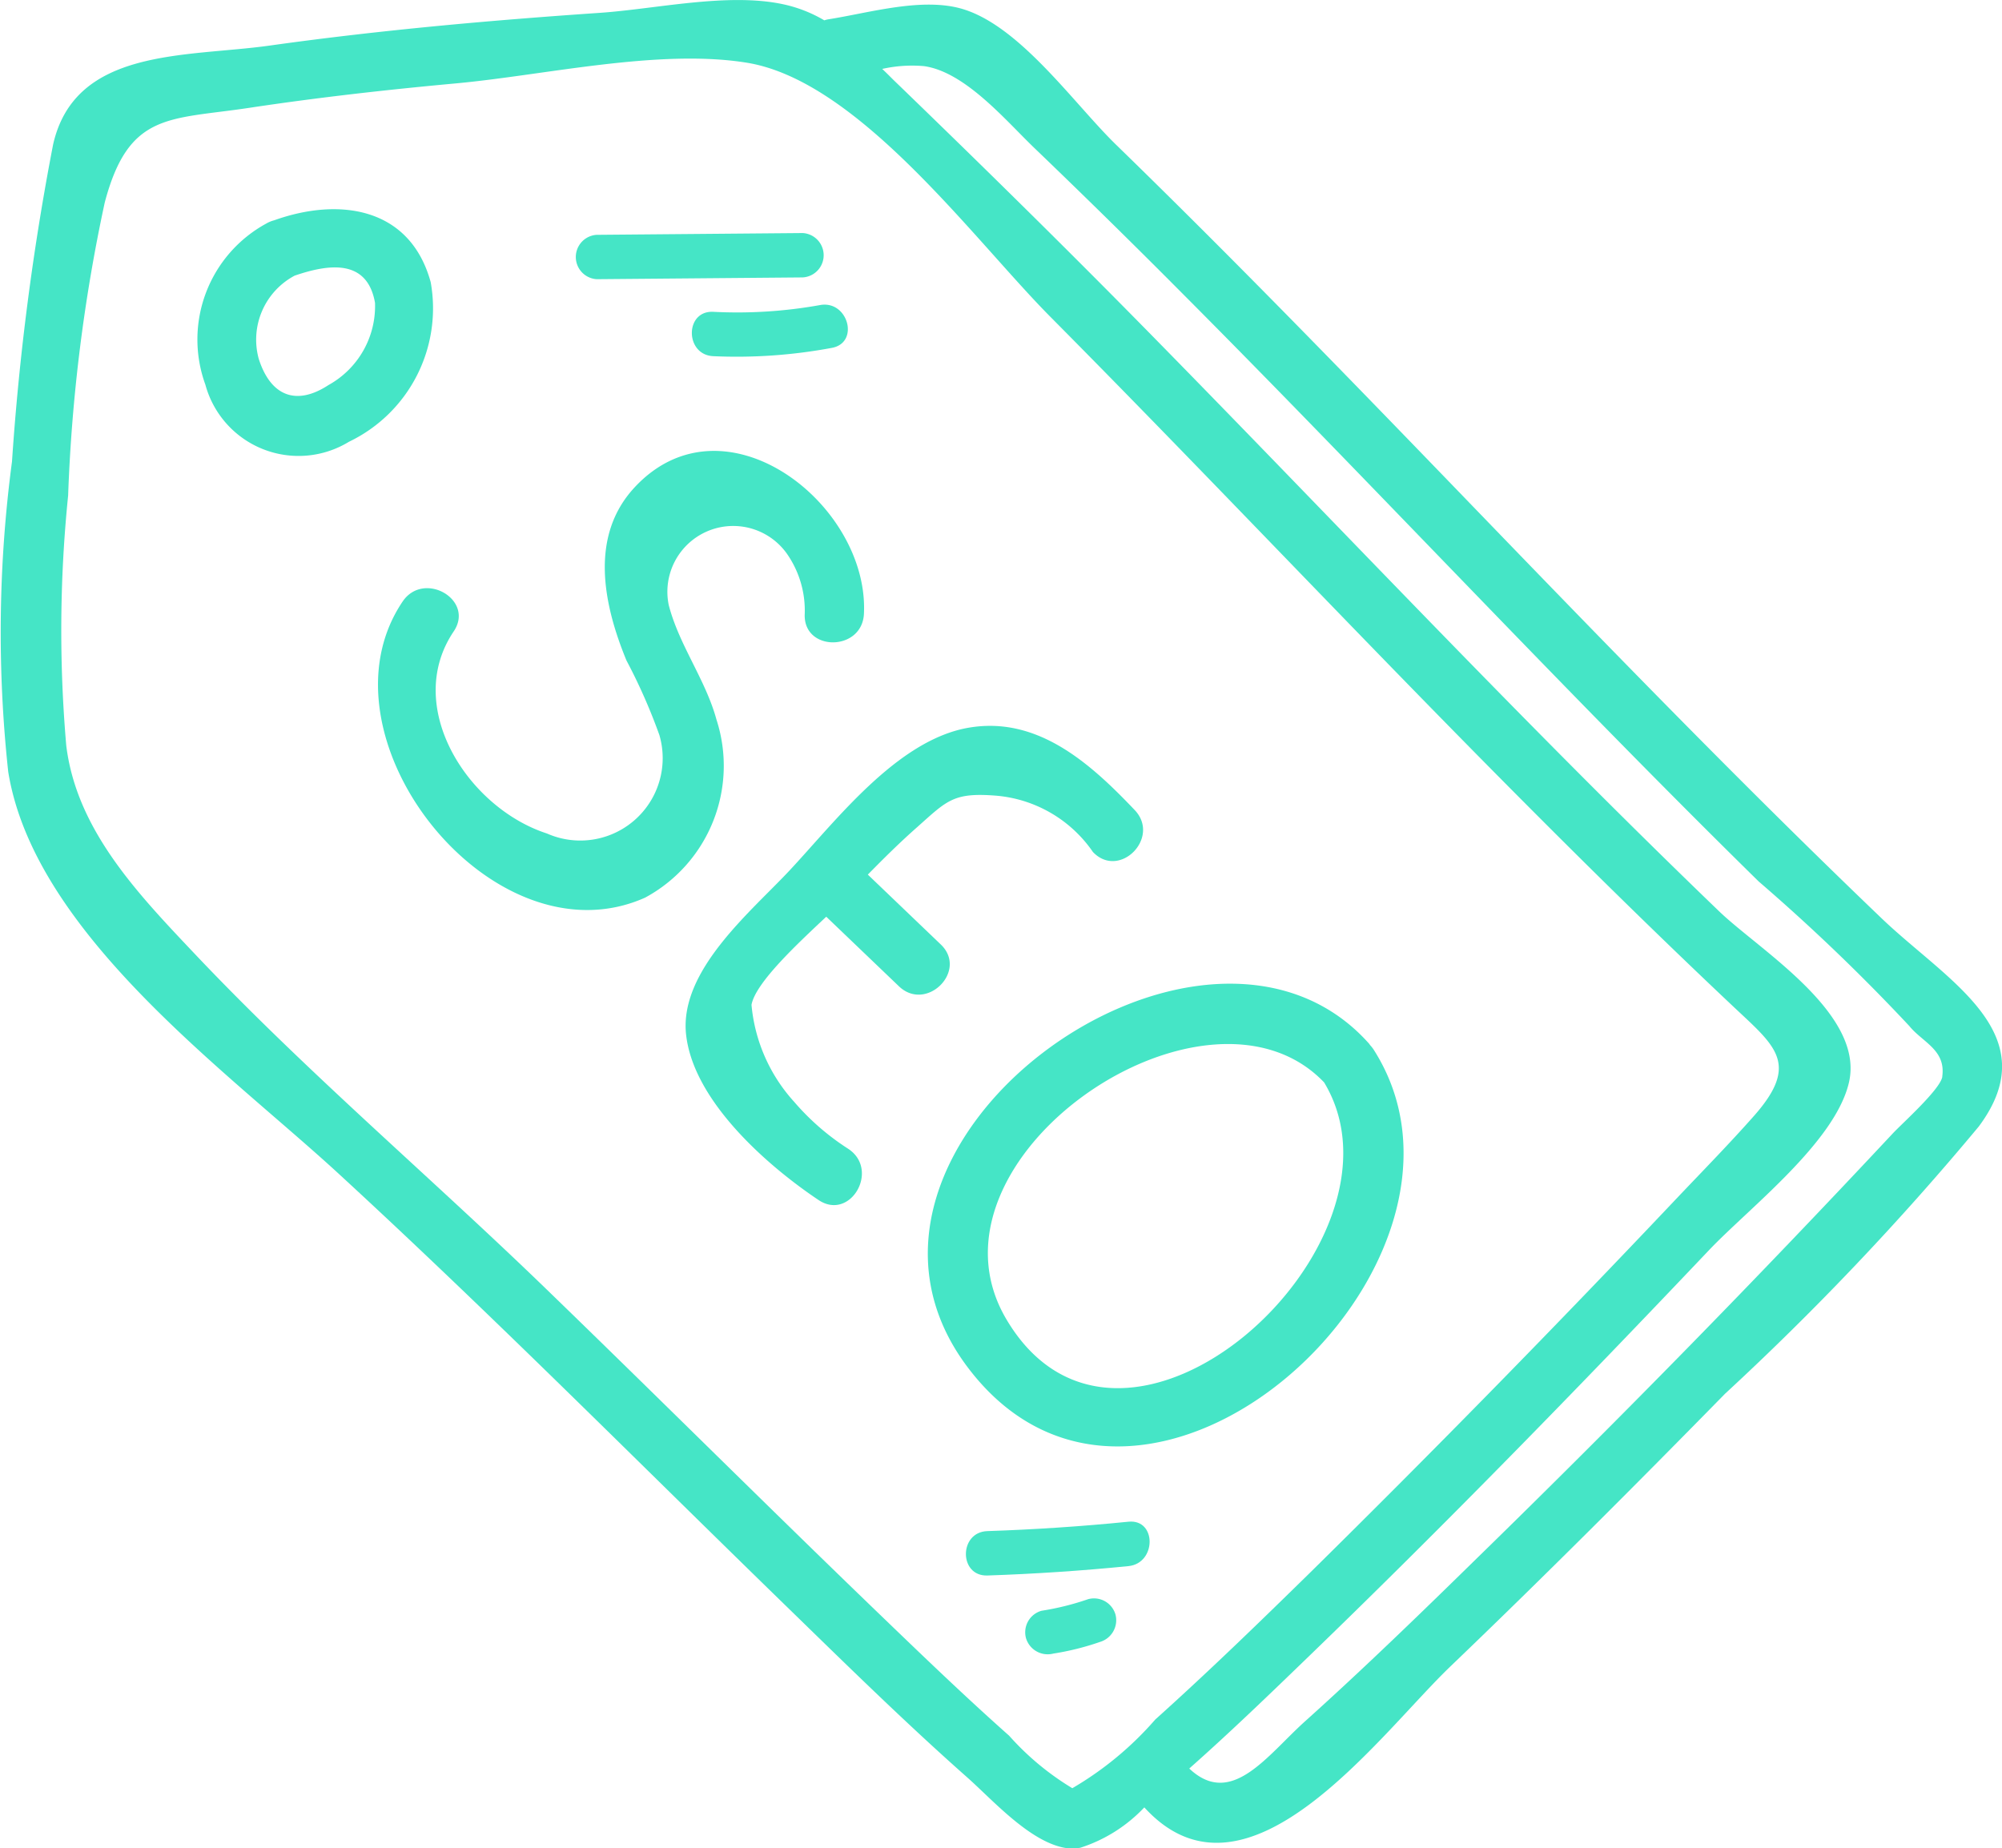
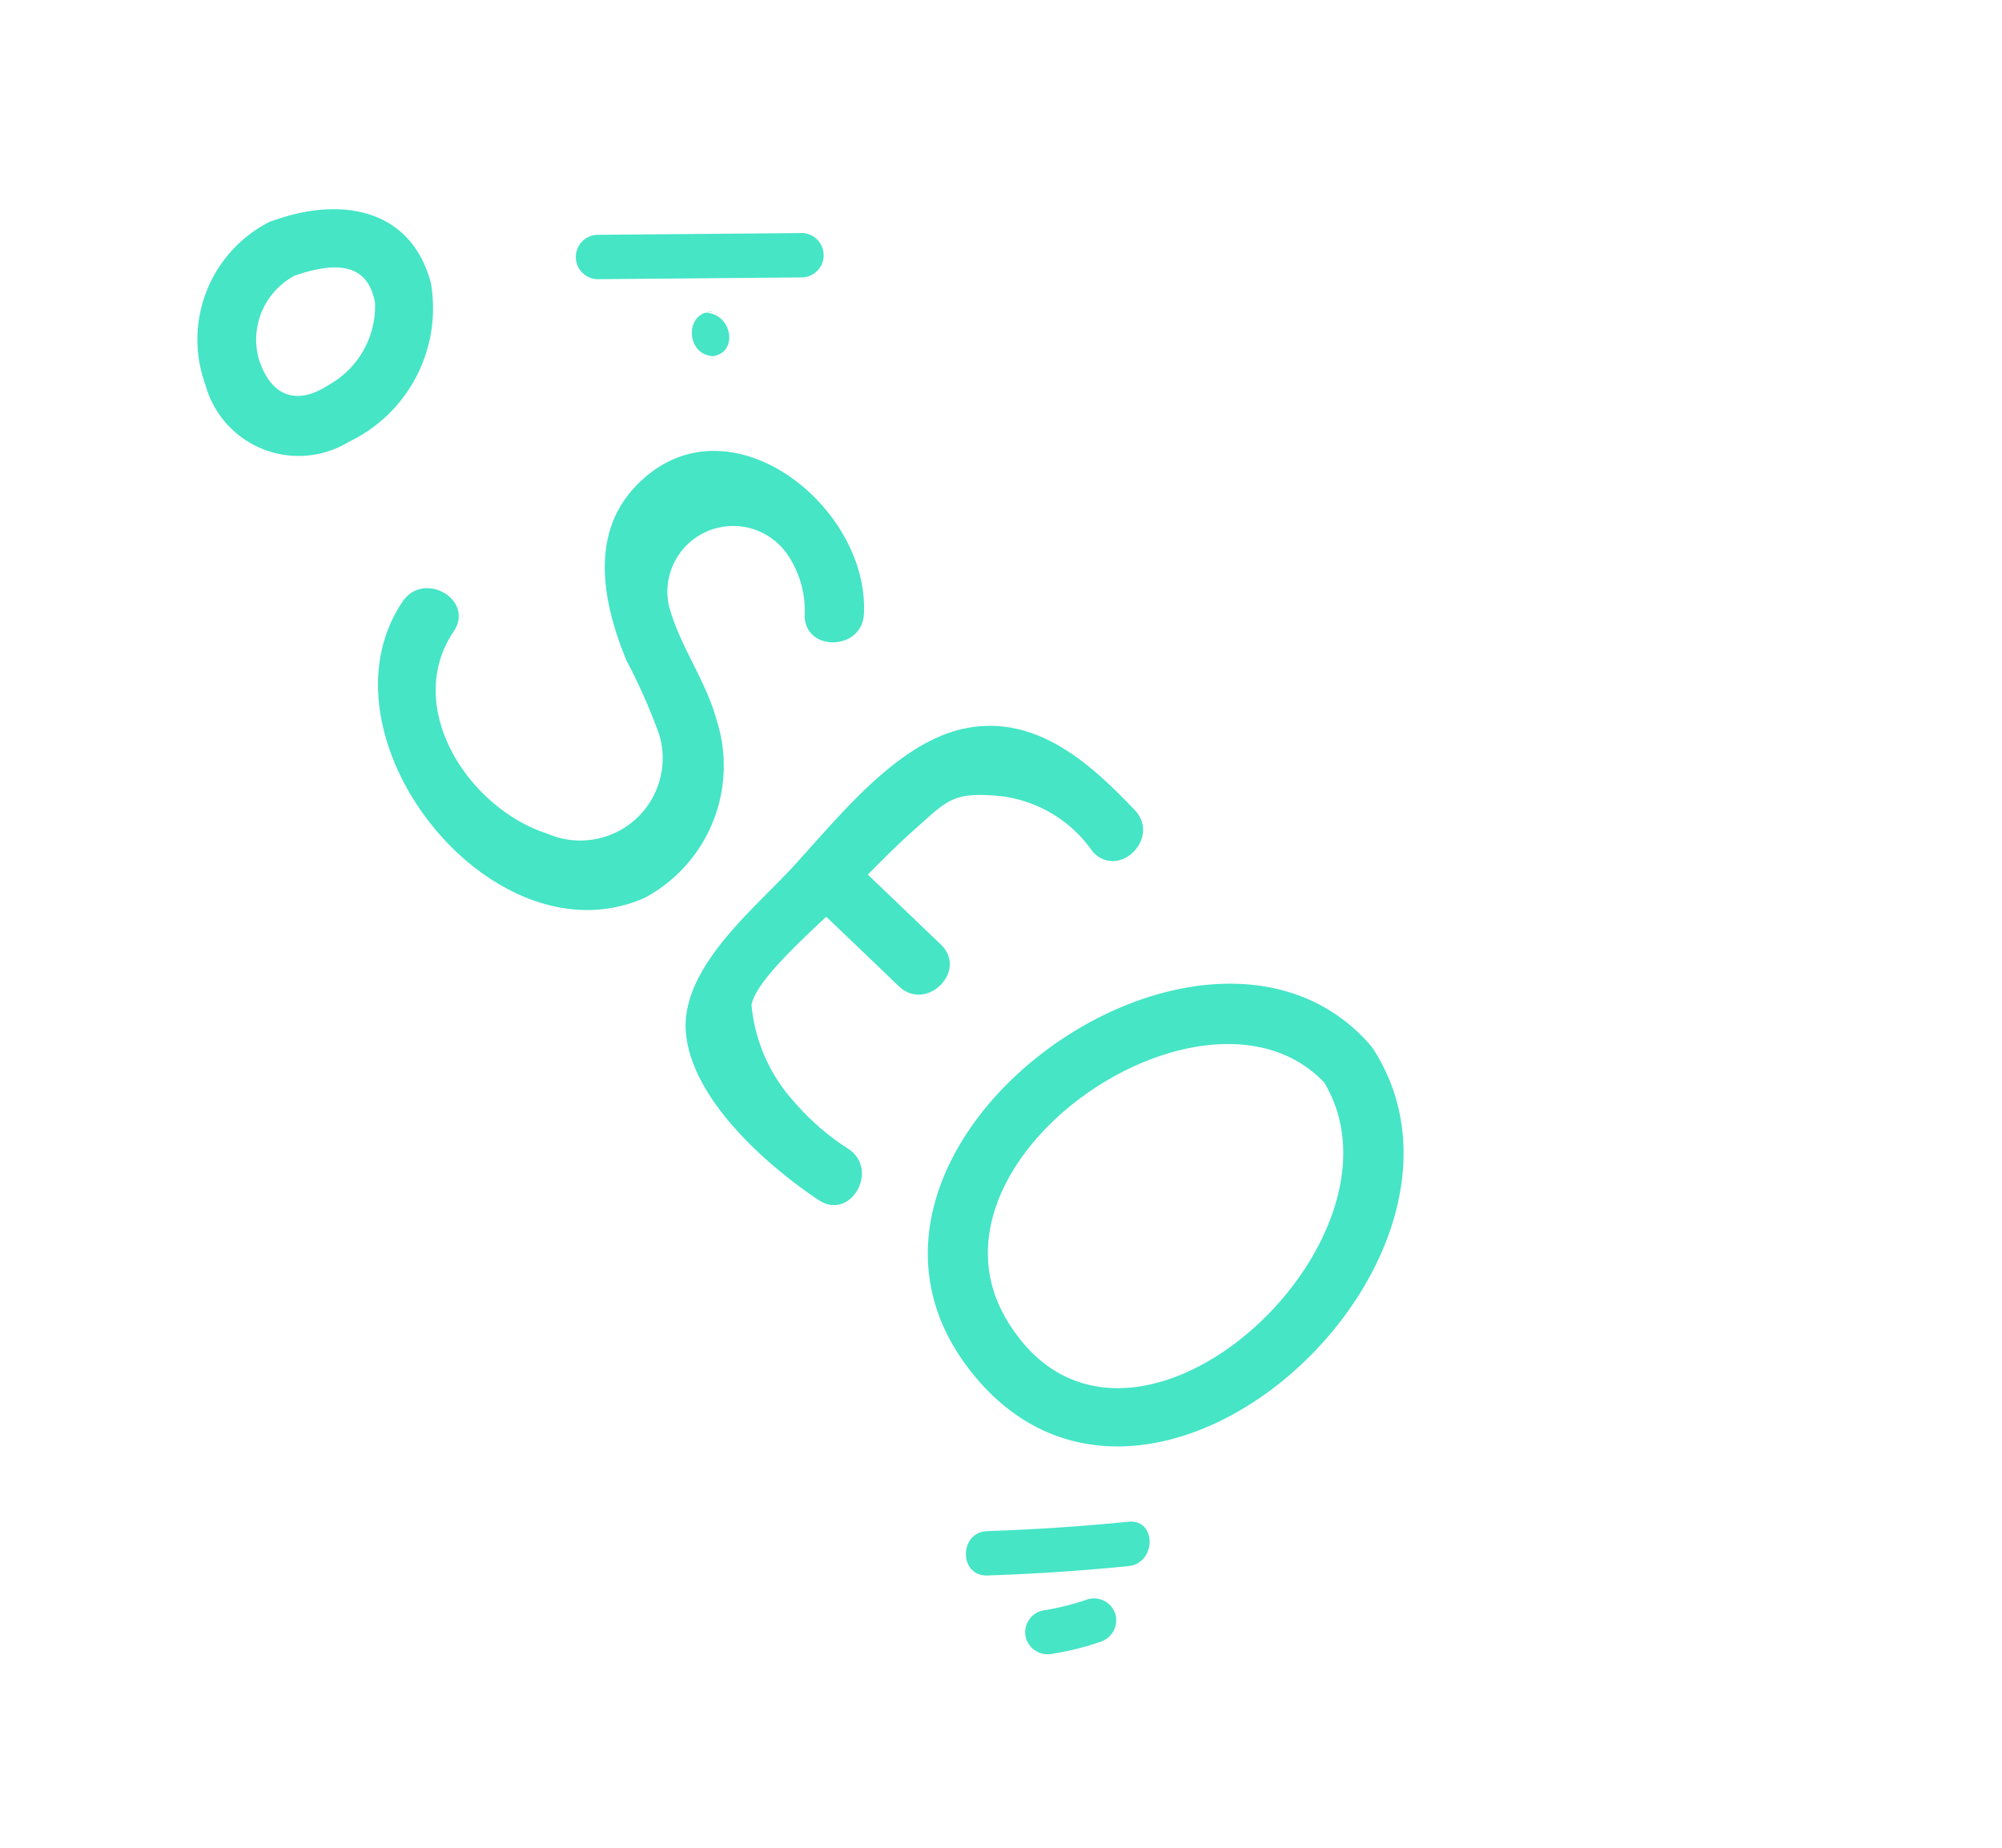
<svg xmlns="http://www.w3.org/2000/svg" width="53.064" height="48.996" viewBox="0 0 53.064 48.996">
  <g id="Grupo_23" data-name="Grupo 23" transform="translate(-349.231 -505.827)">
-     <path id="Caminho_17" data-name="Caminho 17" d="M399.1,530.167c-3.491-3.344-6.862-6.809-10.22-10.285-3.319-3.437-6.634-6.879-10.059-10.211-1.1-1.067-2.51-3.1-4.027-3.59-1.082-.35-2.528.091-3.62.26a.966.966,0,0,0-.095.025,3.633,3.633,0,0,0-1.113-.431c-1.461-.305-3.348.129-4.83.232-2.929.2-5.855.461-8.763.869-2.209.31-5.152.048-5.734,2.62a68.286,68.286,0,0,0-1.09,8.407,34.406,34.406,0,0,0-.1,8.223c.693,4.283,5.805,7.937,8.757,10.654,4.039,3.716,7.907,7.615,11.841,11.442,1.586,1.543,3.168,3.1,4.824,4.565.665.59,1.637,1.688,2.574,1.863a.862.862,0,0,0,.224.01.9.9,0,0,0,.193-.01,4.015,4.015,0,0,0,1.7-1.071c2.716,2.979,6.221-1.923,8.11-3.734,2.469-2.367,4.887-4.788,7.281-7.23a74.6,74.6,0,0,0,6.726-7.085C403.517,533.226,400.831,531.827,399.1,530.167Zm-21.446,23.064a7.251,7.251,0,0,1-1.676-1.393c-1.181-1.048-2.32-2.146-3.457-3.241-2.958-2.85-5.869-5.75-8.821-8.608-3.086-2.988-6.388-5.785-9.337-8.908-1.5-1.585-3.105-3.267-3.376-5.493a35.322,35.322,0,0,1,.05-6.625,44.25,44.25,0,0,1,.971-7.77c.635-2.4,1.707-2.187,3.828-2.507,1.821-.275,3.653-.481,5.487-.649,2.356-.218,5.366-.924,7.7-.548,2.97.479,6.016,4.689,8.049,6.737,4.054,4.086,8,8.276,12.055,12.365,1.983,2,3.99,3.979,6.039,5.912,1.116,1.053,1.784,1.515.554,2.907-.671.759-1.386,1.486-2.083,2.222q-4.747,5.018-9.667,9.87c-1.351,1.325-2.711,2.644-4.119,3.909A8.771,8.771,0,0,1,377.651,553.232Zm23.06-18.866c-.047.332-1.049,1.227-1.306,1.5q-5.377,5.752-11.017,11.256c-1.5,1.47-3.012,2.937-4.575,4.342-1,.9-1.947,2.3-3.063,1.246,1.092-.966,2.142-1.981,3.188-2.992,3.614-3.493,7.125-7.1,10.582-10.743,1.063-1.122,3.349-2.865,3.716-4.454.419-1.82-2.361-3.5-3.433-4.527-5.114-4.92-9.968-10.1-14.935-15.162-2.284-2.33-4.609-4.616-6.956-6.883-.1-.1-.2-.2-.3-.294a3.627,3.627,0,0,1,1.107-.074c1.092.153,2.164,1.439,2.922,2.167q1.941,1.863,3.838,3.77c2.568,2.575,5.089,5.2,7.616,7.812,2.557,2.646,5.122,5.285,7.747,7.864a51.438,51.438,0,0,1,3.992,3.831C400.185,533.456,400.812,533.656,400.711,534.366Z" fill="#45e5c6" />
    <path id="Caminho_18" data-name="Caminho 18" d="M365.407,518.367c-.549-2-2.439-2.252-4.146-1.641a.812.812,0,0,0-.212.087,3.5,3.5,0,0,0-1.615,4.269,2.56,2.56,0,0,0,3.806,1.516A3.923,3.923,0,0,0,365.407,518.367Zm-2.707,2.726c-.86.564-1.537.291-1.851-.694a1.922,1.922,0,0,1,.952-2.205c.864-.295,1.921-.475,2.13.721A2.392,2.392,0,0,1,362.7,521.093Z" transform="translate(-4.76 -5.06)" fill="#45e5c6" />
    <path id="Caminho_19" data-name="Caminho 19" d="M377.363,535.812c-.288-1.058-.989-1.969-1.265-3.036a1.745,1.745,0,0,1,3.128-1.367,2.632,2.632,0,0,1,.477,1.6c-.049,1.009,1.52,1.007,1.569,0,.143-2.909-3.705-5.908-6.079-3.352-1.208,1.3-.822,3.113-.216,4.587a15.018,15.018,0,0,1,.874,1.981,2.184,2.184,0,0,1-2.981,2.607c-2.1-.68-3.818-3.36-2.472-5.356.566-.839-.793-1.625-1.354-.792-2.419,3.587,2.382,9.653,6.427,7.849A3.971,3.971,0,0,0,377.363,535.812Z" transform="translate(-9.142 -10.91)" fill="#45e5c6" />
    <path id="Caminho_20" data-name="Caminho 20" d="M390.749,548.421l-1.933-1.851c.421-.429.849-.853,1.3-1.251.806-.717.965-.934,2.118-.84a3.468,3.468,0,0,1,2.549,1.492c.7.734,1.8-.377,1.11-1.109-1.168-1.229-2.568-2.5-4.4-2.187-1.9.323-3.521,2.47-4.755,3.789-1.021,1.091-2.924,2.651-2.739,4.345.192,1.763,2.153,3.478,3.512,4.388.841.563,1.627-.795.792-1.354a6.539,6.539,0,0,1-1.436-1.246,4.413,4.413,0,0,1-1.134-2.574c.106-.6,1.283-1.677,1.981-2.337l1.926,1.844C390.369,550.228,391.48,549.12,390.749,548.421Z" transform="translate(-16.583 -17.558)" fill="#45e5c6" />
    <path id="Caminho_21" data-name="Caminho 21" d="M408.078,557.443a.894.894,0,0,0-.091-.115c-.012-.015-.019-.03-.032-.044-4.407-4.94-15.077,2.715-10.628,8.593C402,572.051,411.708,563.116,408.078,557.443Zm-1.309.875c2.567,4.261-5.317,11.5-8.418,6.286C395.82,560.35,403.644,555.039,406.77,558.318Z" transform="translate(-22.44 -23.795)" fill="#45e5c6" />
    <path id="Caminho_22" data-name="Caminho 22" d="M378.962,518.865l5.46-.047a.589.589,0,0,0,0-1.176l-5.46.047A.589.589,0,0,0,378.962,518.865Z" transform="translate(-13.914 -5.637)" fill="#45e5c6" />
-     <path id="Caminho_23" data-name="Caminho 23" d="M384.868,521.463c-.757-.037-.755,1.14,0,1.176a13.739,13.739,0,0,0,3.143-.22c.744-.136.429-1.271-.313-1.135A12.368,12.368,0,0,1,384.868,521.463Z" transform="translate(-16.732 -7.37)" fill="#45e5c6" />
+     <path id="Caminho_23" data-name="Caminho 23" d="M384.868,521.463c-.757-.037-.755,1.14,0,1.176c.744-.136.429-1.271-.313-1.135A12.368,12.368,0,0,1,384.868,521.463Z" transform="translate(-16.732 -7.37)" fill="#45e5c6" />
    <path id="Caminho_24" data-name="Caminho 24" d="M402.5,582.97q-1.867.187-3.741.249c-.756.025-.759,1.2,0,1.177q1.875-.063,3.741-.249C403.243,584.072,403.251,582.895,402.5,582.97Z" transform="translate(-23.358 -36.804)" fill="#45e5c6" />
    <path id="Caminho_25" data-name="Caminho 25" d="M402.871,586.877a7.109,7.109,0,0,1-1.238.308.593.593,0,0,0-.411.724.6.6,0,0,0,.724.411,7.1,7.1,0,0,0,1.238-.309.6.6,0,0,0,.411-.724A.593.593,0,0,0,402.871,586.877Z" transform="translate(-24.797 -38.658)" fill="#45e5c6" />
  </g>
</svg>